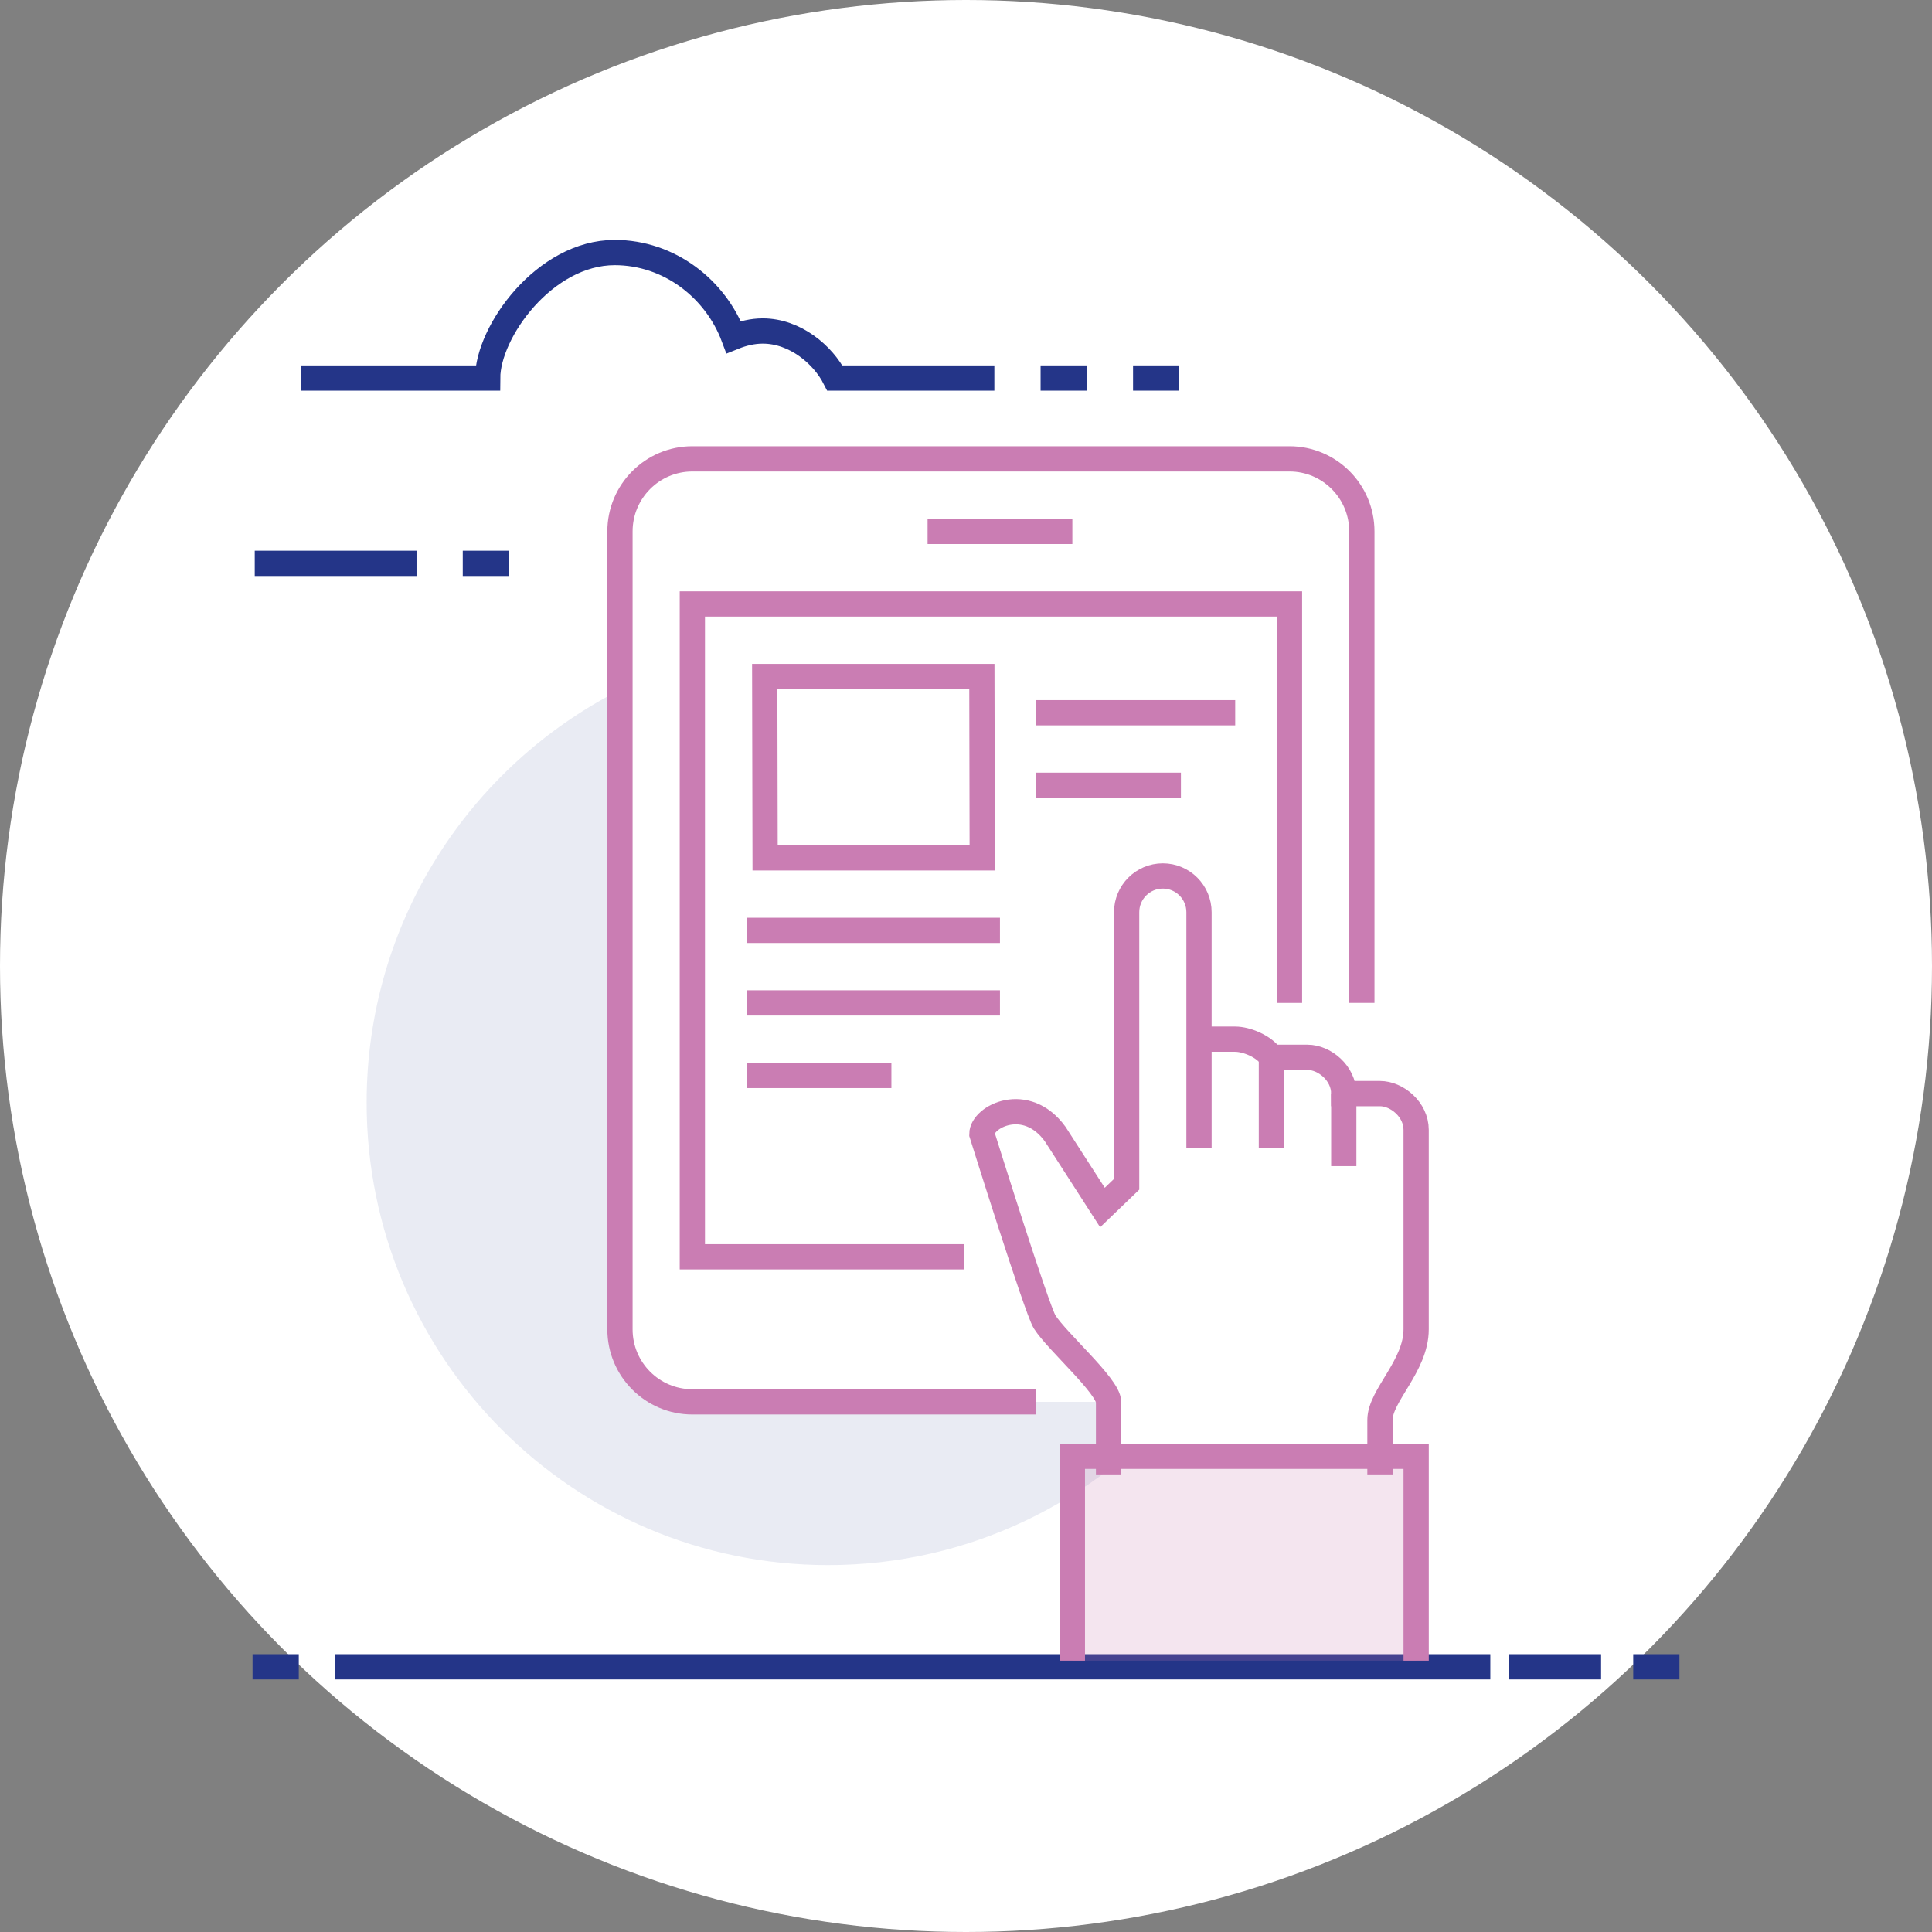
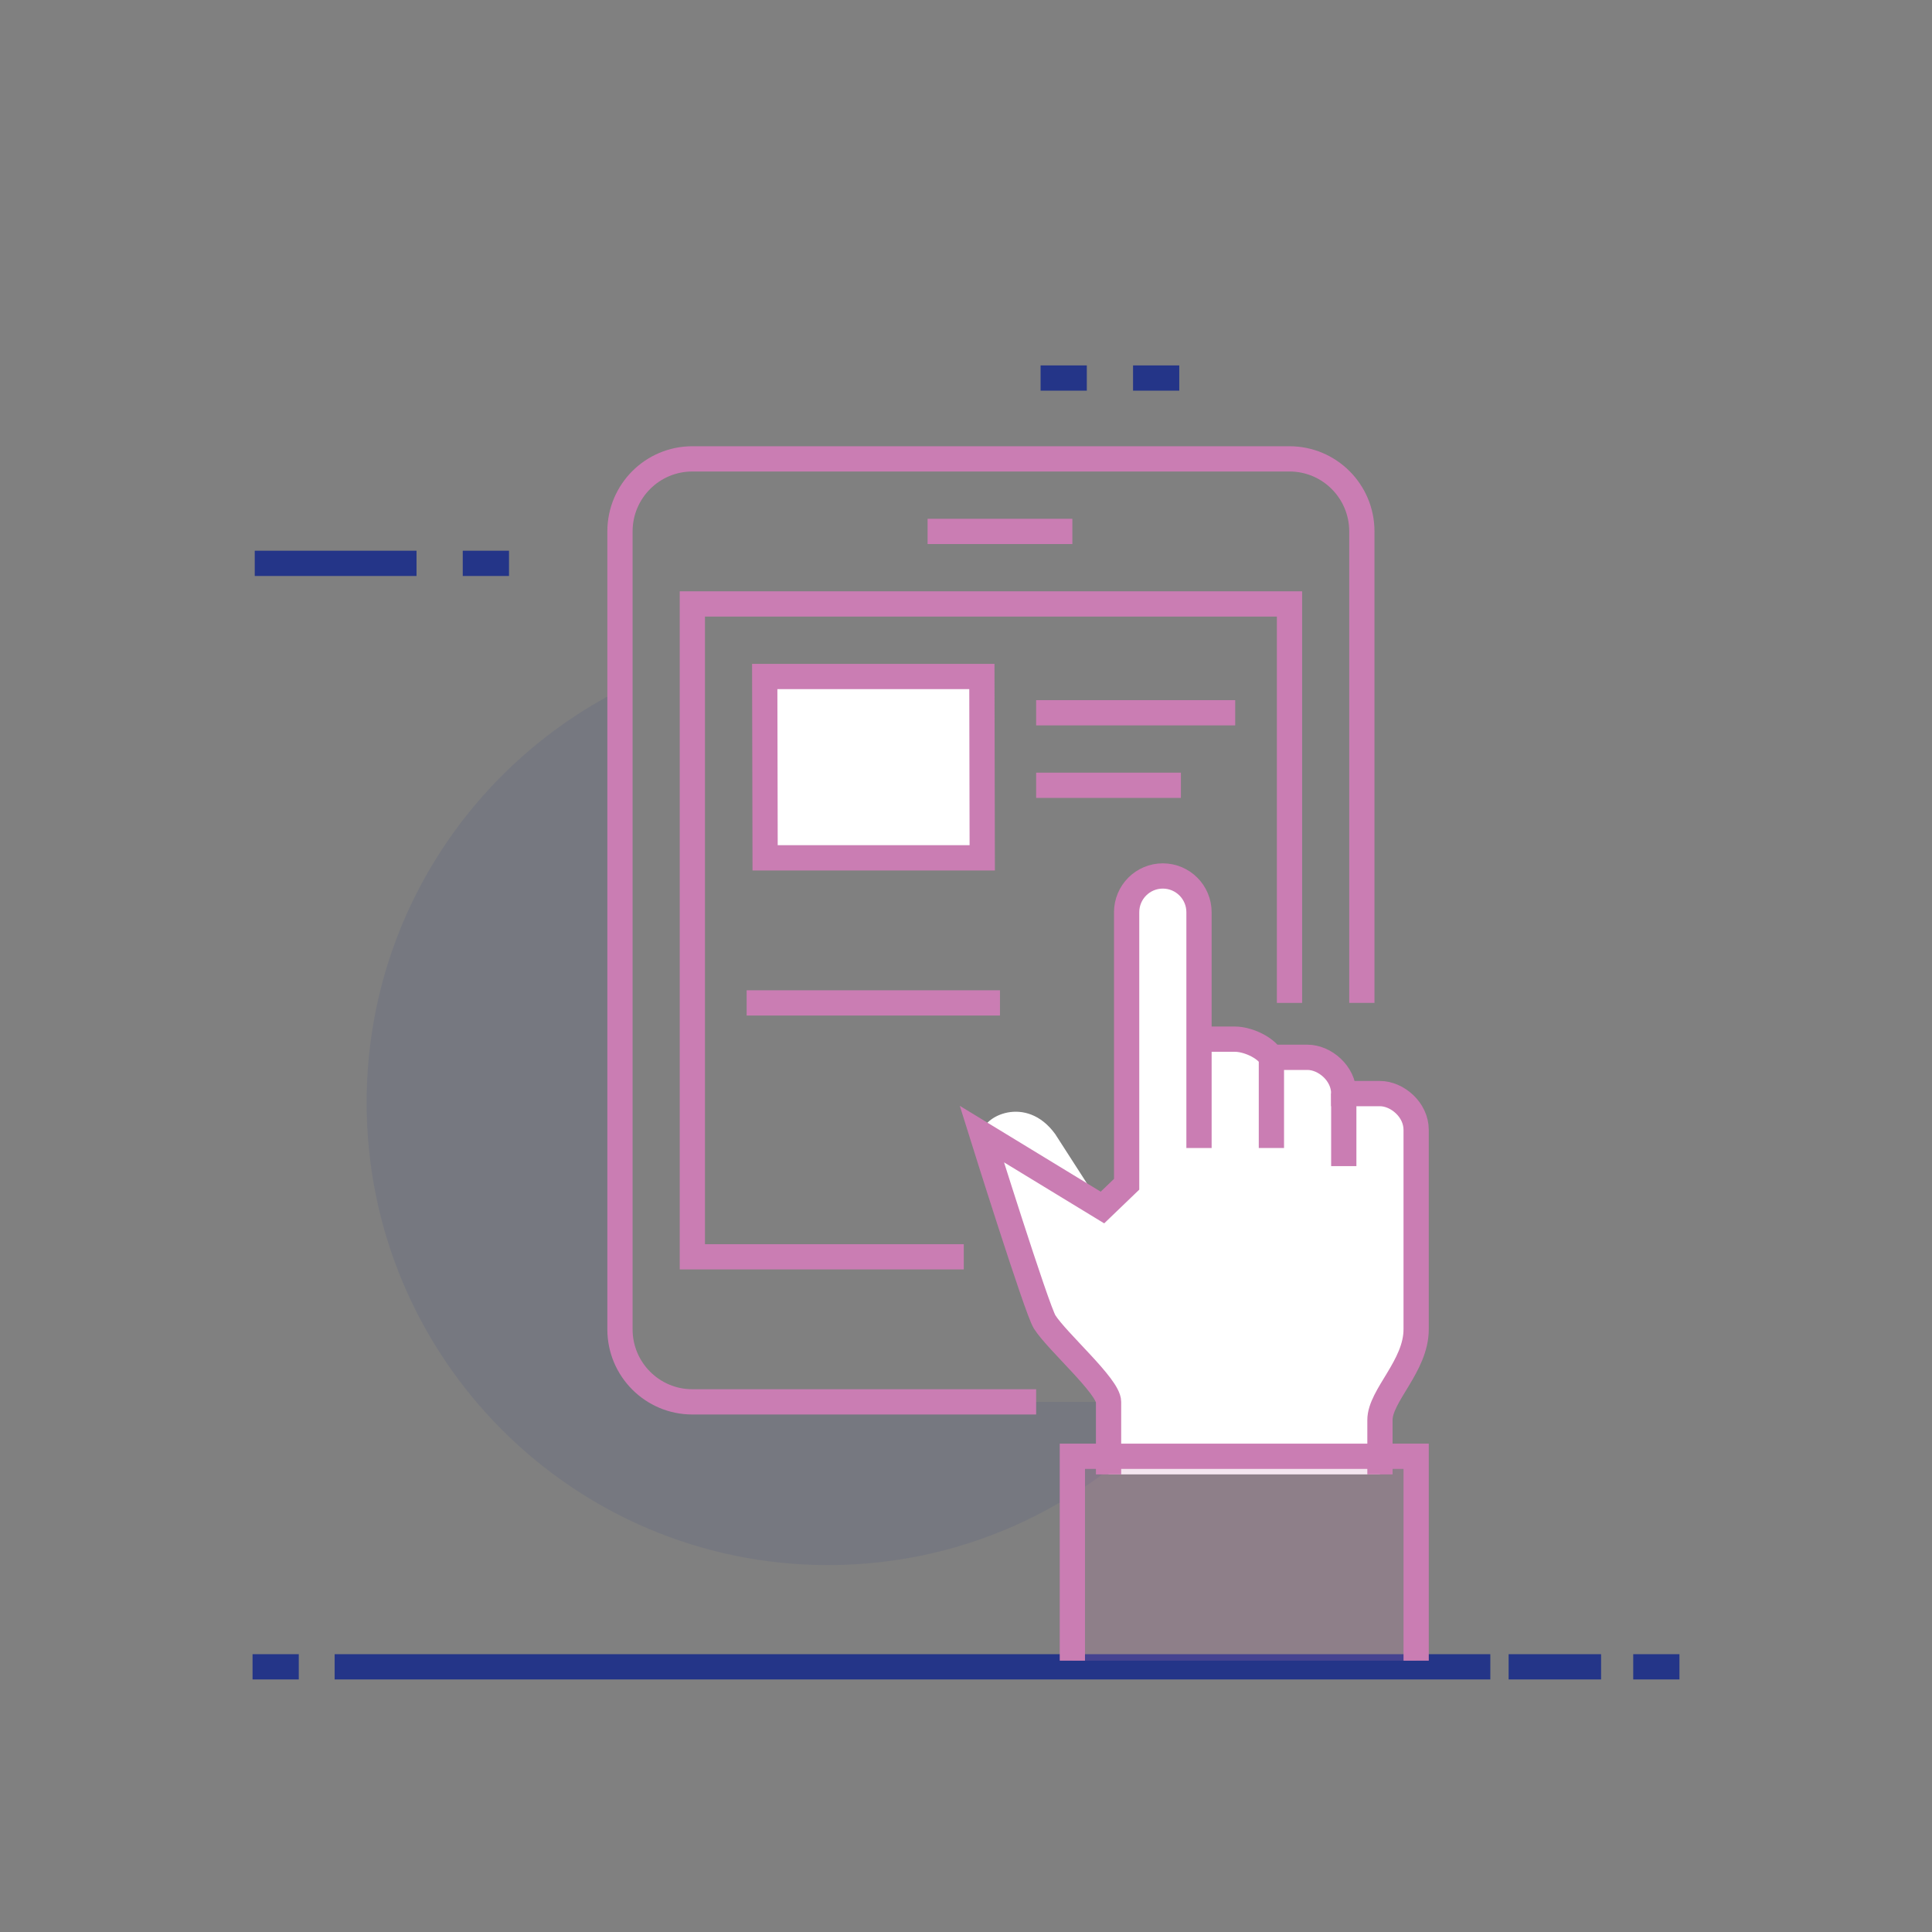
<svg xmlns="http://www.w3.org/2000/svg" width="153px" height="153px" viewBox="0 0 153 153" version="1.1">
  <rect x="0" y="0" width="153" height="153" fill="#808080" stroke="none" />
  <title>icon-carac-1</title>
  <g id="elearning-EDUCastleman" stroke="none" stroke-width="1" fill="none" fill-rule="evenodd">
    <g id="Landing" transform="translate(-142, -2805)">
      <g id="características" transform="translate(0, 2703)">
        <g id="icon-carac-1" transform="translate(142, 102)">
-           <circle id="Oval" fill="#FFFFFF" cx="76.5" cy="76.5" r="76.5" />
          <line x1="26.501" y1="131.999" x2="118.022" y2="131.999" id="Shape" stroke="#243588" stroke-width="2" />
          <line x1="119.472" y1="131.999" x2="126.794" y2="131.999" id="Shape" stroke="#243588" stroke-width="2" />
          <line x1="129.339" y1="131.999" x2="133" y2="131.999" id="Shape" stroke="#243588" stroke-width="2" />
          <line x1="20" y1="131.999" x2="23.661" y2="131.999" id="Shape" stroke="#243588" stroke-width="2" />
          <g id="Group" transform="translate(29.035, 36.339)">
            <path d="M25.794,74.678 C22.629,74.678 20.062,72.106 20.062,68.934 L20.062,18.3 C8.162,24.339 0,36.702 0,50.983 C0,71.207 16.36,87.604 36.541,87.604 C47.703,87.604 57.689,82.583 64.391,74.679 L25.794,74.679 L25.794,74.678 Z" id="Shape" fill="#243588" fill-rule="nonzero" opacity="0.1" />
            <path d="M53.02,74.678 L25.794,74.678 C22.629,74.678 20.062,72.106 20.062,68.934 L20.062,5.745 C20.062,2.573 22.628,0 25.794,0 L73.083,0 C76.248,0 78.814,2.572 78.814,5.745 L78.814,43.084" id="Shape" stroke="#CA7DB3" stroke-width="2" />
            <polyline id="Shape" stroke="#CA7DB3" stroke-width="2" points="47.289 63.19 25.794 63.19 25.794 11.489 73.083 11.489 73.083 43.084" />
            <path d="M80.248,50.265 L77.382,50.265 C77.382,48.649 75.86,47.393 74.517,47.393 L71.651,47.393 C71.102,46.53 69.687,45.956 68.784,45.956 L65.918,45.956 L65.918,35.903 C65.918,34.317 64.635,33.031 63.052,33.031 C61.47,33.031 60.187,34.317 60.187,35.903 L60.187,57.446 L58.272,59.287 L54.528,53.47 C52.232,50.305 48.723,52.081 48.723,53.47 C48.723,53.47 53.071,67.373 53.694,68.348 C54.695,69.92 58.755,73.451 58.755,74.679 C58.755,75.909 58.755,80.424 58.755,80.424 L80.249,80.424 C80.249,80.424 80.249,78.049 80.249,76.115 C80.249,74.179 83.115,71.841 83.115,68.934 L83.115,53.137 C83.114,51.521 81.592,50.265 80.248,50.265 Z" id="Shape" fill="#FFFFFF" fill-rule="nonzero" />
-             <path d="M58.754,80.424 C58.754,80.424 58.754,75.908 58.754,74.679 C58.754,73.45 54.694,69.92 53.693,68.348 C53.071,67.372 48.722,53.47 48.722,53.47 C48.722,52.081 52.232,50.305 54.527,53.47 L58.271,59.287 L60.186,57.446 L60.186,35.903 C60.186,34.317 61.469,33.031 63.051,33.031 L63.051,33.031 C64.634,33.031 65.917,34.317 65.917,35.903 L65.917,54.574 L65.917,53.137 L65.917,45.956 L68.783,45.956 C69.686,45.956 71.101,46.529 71.65,47.393 L74.516,47.393 C75.859,47.393 77.381,48.649 77.381,50.265 L80.247,50.265 C81.591,50.265 83.113,51.521 83.113,53.137 L83.113,68.934 C83.113,71.84 80.247,74.179 80.247,76.115 C80.247,78.049 80.247,80.424 80.247,80.424" id="Shape" stroke="#CA7DB3" stroke-width="2" />
+             <path d="M58.754,80.424 C58.754,80.424 58.754,75.908 58.754,74.679 C58.754,73.45 54.694,69.92 53.693,68.348 C53.071,67.372 48.722,53.47 48.722,53.47 L58.271,59.287 L60.186,57.446 L60.186,35.903 C60.186,34.317 61.469,33.031 63.051,33.031 L63.051,33.031 C64.634,33.031 65.917,34.317 65.917,35.903 L65.917,54.574 L65.917,53.137 L65.917,45.956 L68.783,45.956 C69.686,45.956 71.101,46.529 71.65,47.393 L74.516,47.393 C75.859,47.393 77.381,48.649 77.381,50.265 L80.247,50.265 C81.591,50.265 83.113,51.521 83.113,53.137 L83.113,68.934 C83.113,71.84 80.247,74.179 80.247,76.115 C80.247,78.049 80.247,80.424 80.247,80.424" id="Shape" stroke="#CA7DB3" stroke-width="2" />
            <line x1="71.651" y1="47.393" x2="71.651" y2="54.574" id="Shape" stroke="#CA7DB3" stroke-width="2" />
            <line x1="77.382" y1="50.265" x2="77.382" y2="56.009" id="Shape" stroke="#CA7DB3" stroke-width="2" />
            <rect id="Rectangle-path" fill="#CA7DB3" fill-rule="nonzero" opacity="0.2" x="55.888" y="78.987" width="27.227" height="16.187" />
            <polyline id="Shape" stroke="#CA7DB3" stroke-width="2" points="83.114 95.174 83.114 78.987 55.888 78.987 55.888 95.174" />
            <line x1="44.423" y1="5.745" x2="55.888" y2="5.745" id="Shape" stroke="#CA7DB3" stroke-width="2" />
            <polygon id="Shape" stroke="#CA7DB3" stroke-width="2" fill="#FFFFFF" fill-rule="nonzero" points="48.751 31.595 31.556 31.595 31.526 17.234 48.722 17.234" />
            <line x1="53.02" y1="20.106" x2="68.784" y2="20.106" id="Shape" stroke="#CA7DB3" stroke-width="2" />
            <line x1="53.02" y1="25.85" x2="64.485" y2="25.85" id="Shape" stroke="#CA7DB3" stroke-width="2" />
-             <line x1="30.093" y1="37.339" x2="50.154" y2="37.339" id="Shape" stroke="#CA7DB3" stroke-width="2" />
            <line x1="30.093" y1="43.084" x2="50.154" y2="43.084" id="Shape" stroke="#CA7DB3" stroke-width="2" />
-             <line x1="30.093" y1="48.828" x2="41.557" y2="48.828" id="Shape" stroke="#CA7DB3" stroke-width="2" />
          </g>
-           <path d="M78.746,29.938 L66.114,29.938 C65.179,28.104 62.975,26.213 60.406,26.213 C59.591,26.213 58.814,26.407 58.101,26.694 C56.669,22.869 52.999,20 48.683,20 C43.13,20 38.629,26.27 38.618,29.939 L23.835,29.939" id="Shape" stroke="#243588" stroke-width="2" />
          <line x1="32.986" y1="44.613" x2="20.174" y2="44.613" id="Shape" stroke="#243588" stroke-width="2" />
          <line x1="36.647" y1="44.613" x2="40.309" y2="44.613" id="Shape" stroke="#243588" stroke-width="2" />
          <line x1="82.407" y1="29.938" x2="86.067" y2="29.938" id="Shape" stroke="#243588" stroke-width="2" />
          <line x1="89.729" y1="29.938" x2="93.389" y2="29.938" id="Shape" stroke="#243588" stroke-width="2" />
        </g>
      </g>
    </g>
  </g>
</svg>